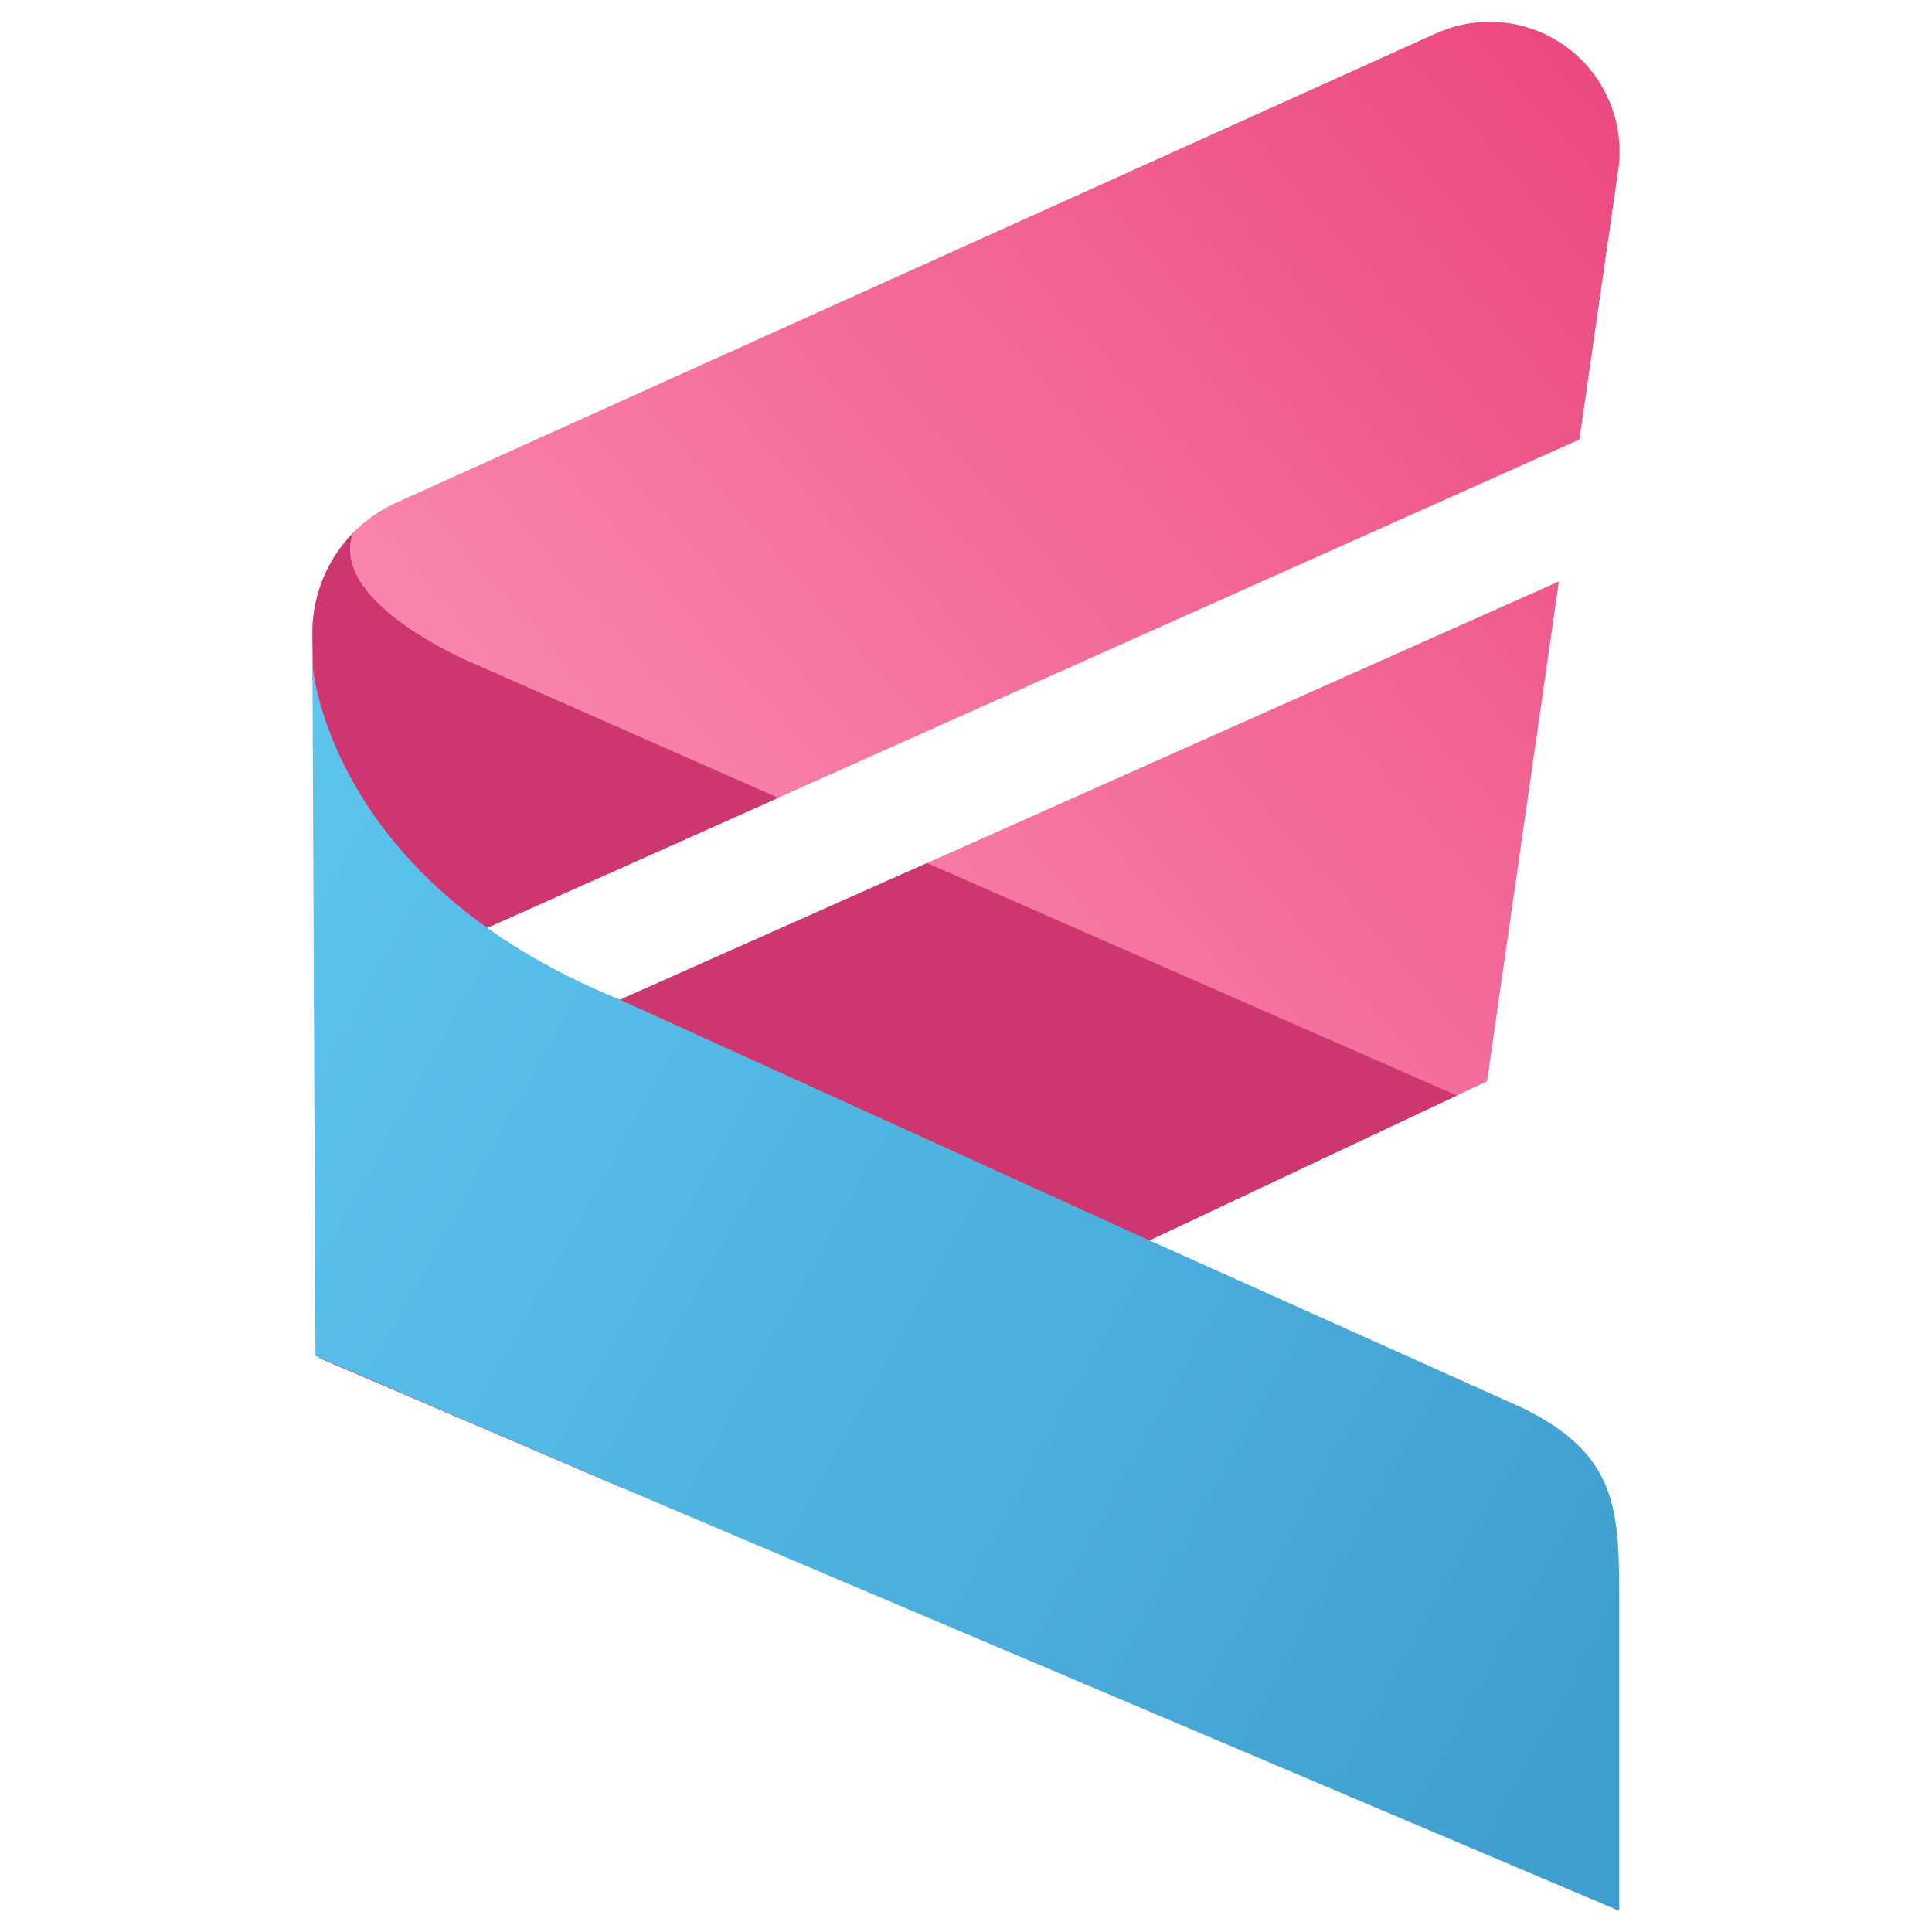
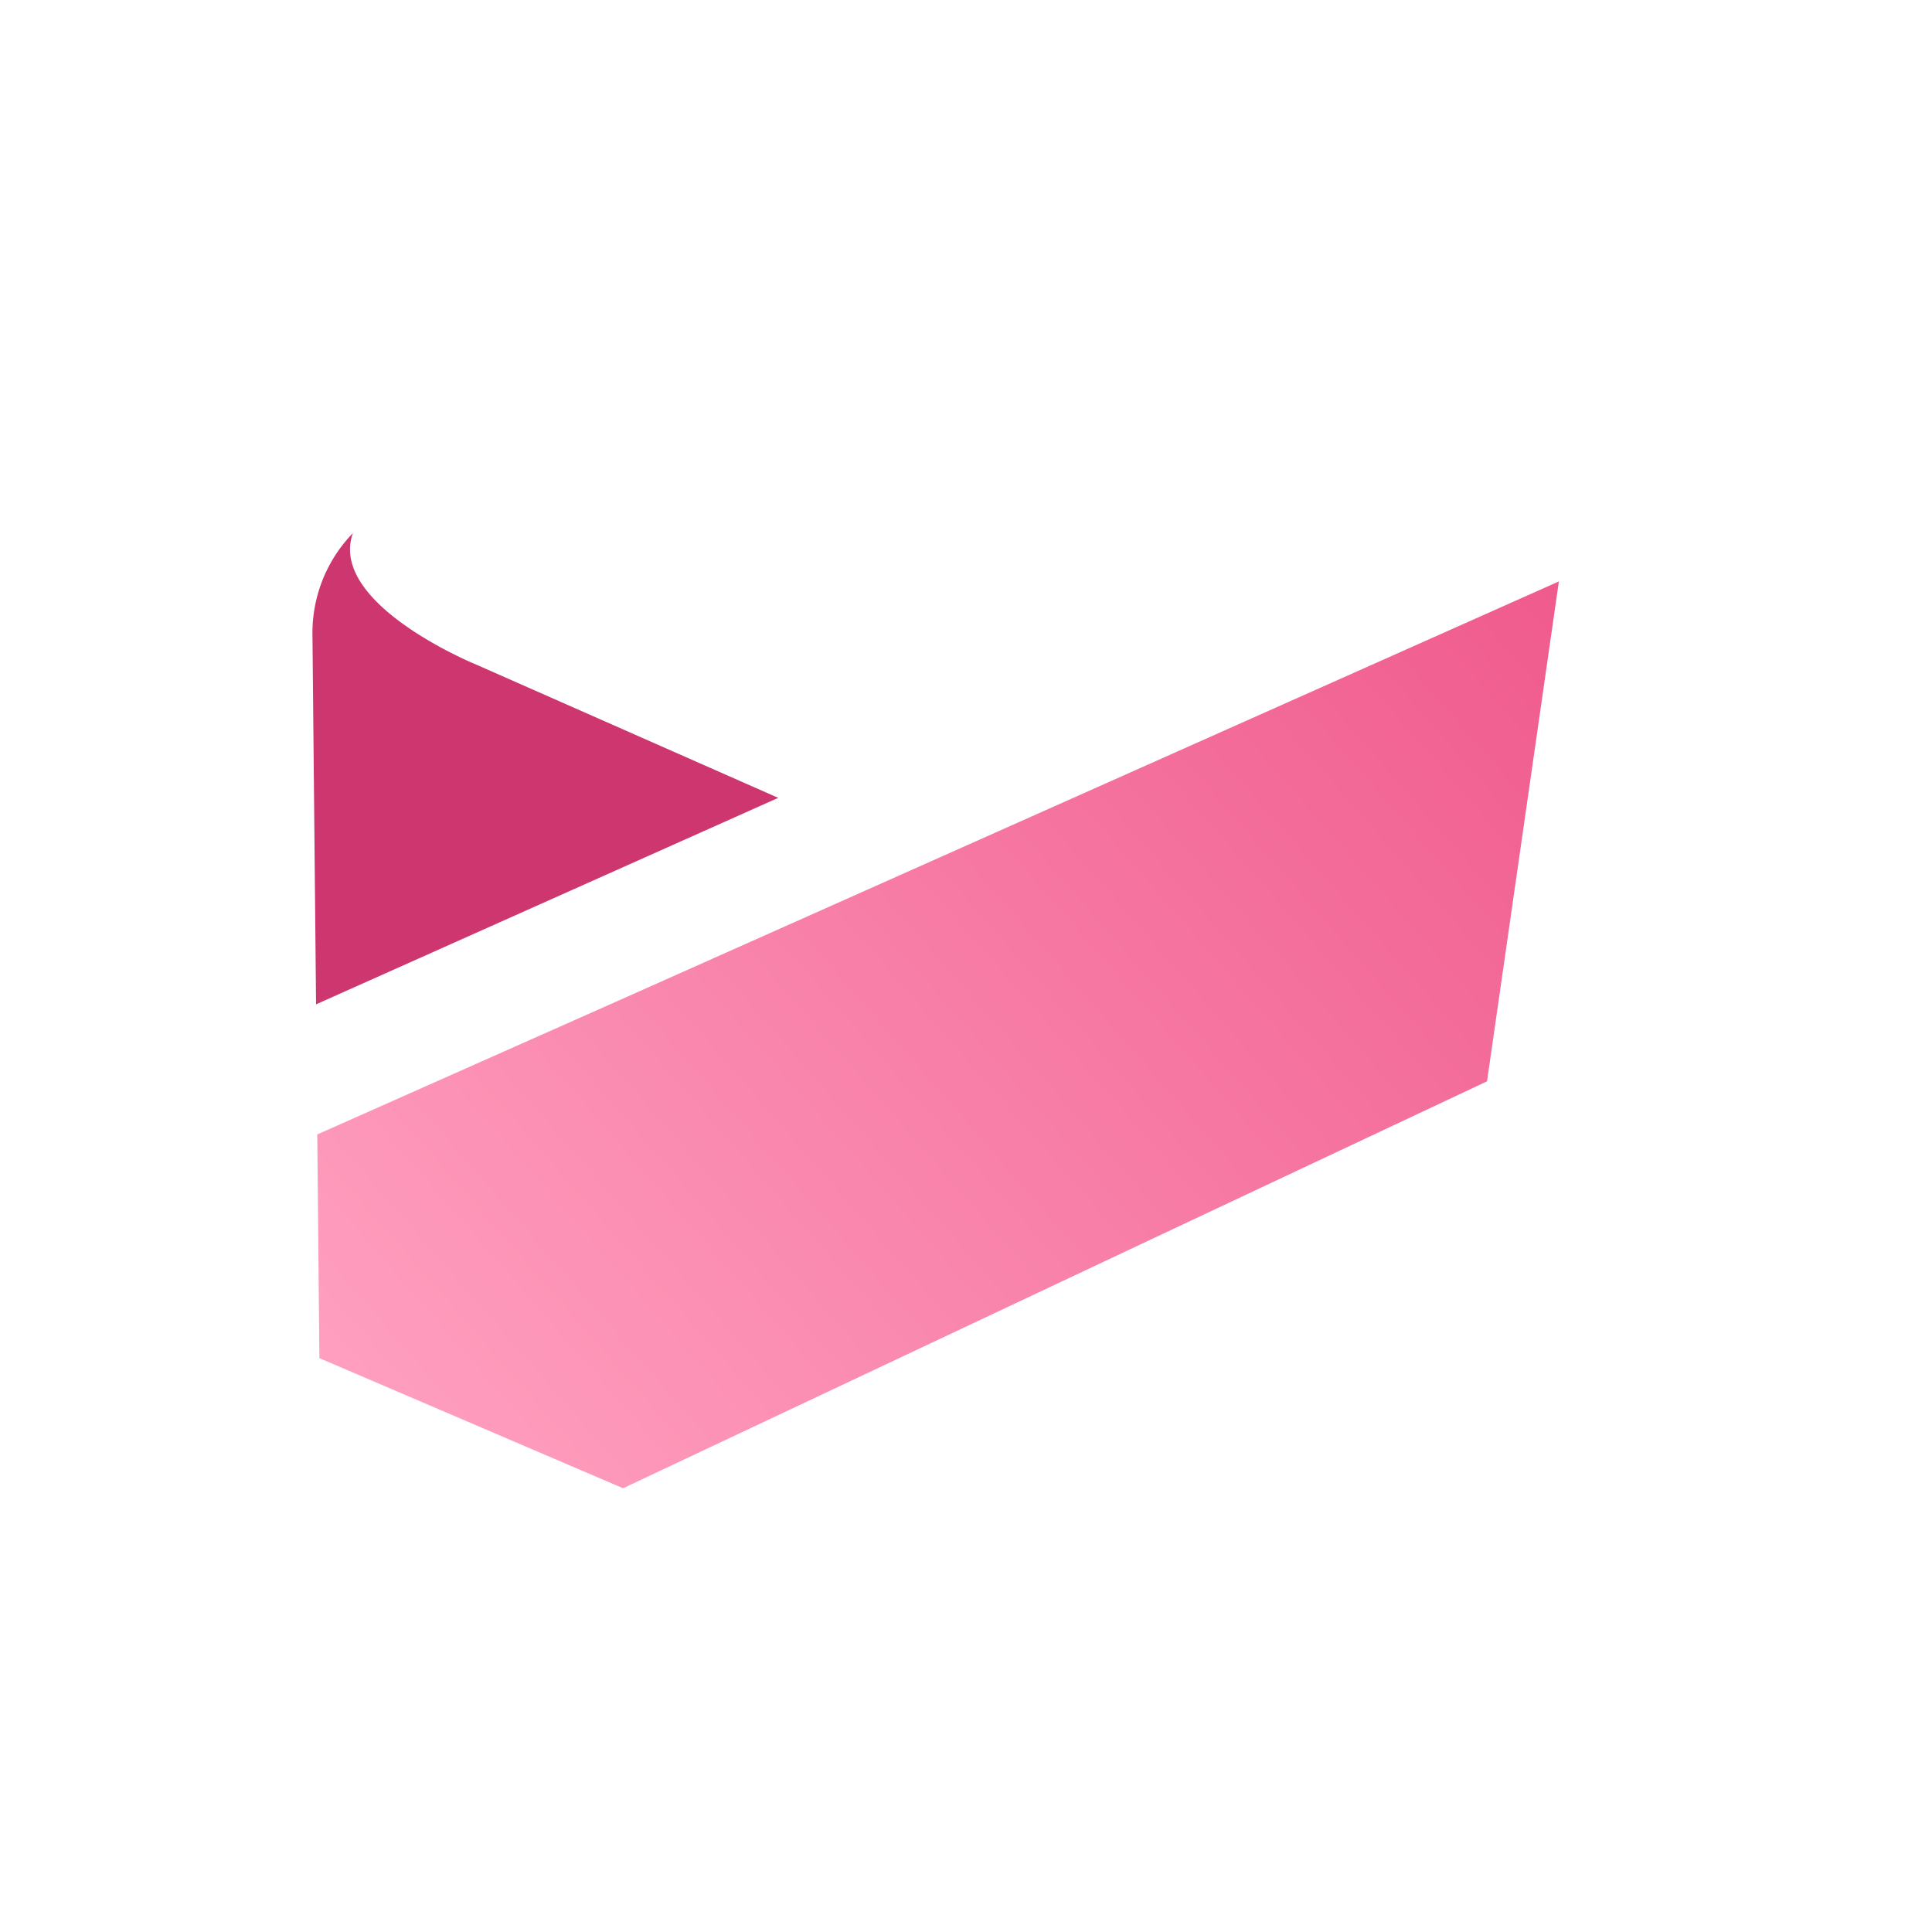
<svg xmlns="http://www.w3.org/2000/svg" xmlns:xlink="http://www.w3.org/1999/xlink" id="Layer_1" data-name="Layer 1" viewBox="0 0 64 64">
  <defs>
    <style>.cls-1{fill:url(#linear-gradient);}.cls-2{fill:url(#linear-gradient-2);}.cls-3{fill:#ce3670;}.cls-4{fill:url(#linear-gradient-3);}</style>
    <linearGradient id="linear-gradient" x1="5.43" y1="39.25" x2="53.48" y2="-2.64" gradientUnits="userSpaceOnUse">
      <stop offset="0" stop-color="#ff9fbf" />
      <stop offset="1" stop-color="#ea447c" />
    </linearGradient>
    <linearGradient id="linear-gradient-2" x1="14.73" y1="49.91" x2="62.78" y2="8.02" xlink:href="#linear-gradient" />
    <linearGradient id="linear-gradient-3" x1="4.74" y1="30.35" x2="52.45" y2="56.66" gradientUnits="userSpaceOnUse">
      <stop offset="0" stop-color="#5ec6ef" />
      <stop offset="0.78" stop-color="#47a8d7" />
      <stop offset="1" stop-color="#409fcf" />
    </linearGradient>
  </defs>
-   <path class="cls-1" d="M53.6,5.67l-1.28,8.89L10.47,33.27,10.35,21a4.72,4.72,0,0,1,2.78-4.35L47.65,1.07,48,.94A4.3,4.3,0,0,1,53.6,5.67Z" />
  <polygon class="cls-2" points="51.64 19.26 49.26 35.82 38.08 41.08 20.64 49.3 10.58 44.99 10.51 37.58 20.48 33.15 51.64 19.26" />
  <path class="cls-3" d="M25.78,26.43,10.47,33.27,10.35,21a4.75,4.75,0,0,1,1.34-3.34C10.86,20,15.74,22,15.74,22Z" />
-   <polygon class="cls-3" points="48.26 36.29 38.08 41.09 20.64 49.3 10.58 44.99 10.51 37.58 20.48 33.14 30.71 28.59 48.26 36.29" />
-   <path class="cls-4" d="M10.45,44.92,20.64,49.3l33,14V53.24c0-3.2,0-5-3.16-6.58L38.08,41.09l-17.6-8C10.81,29.15,10.35,22,10.35,22Z" />
</svg>